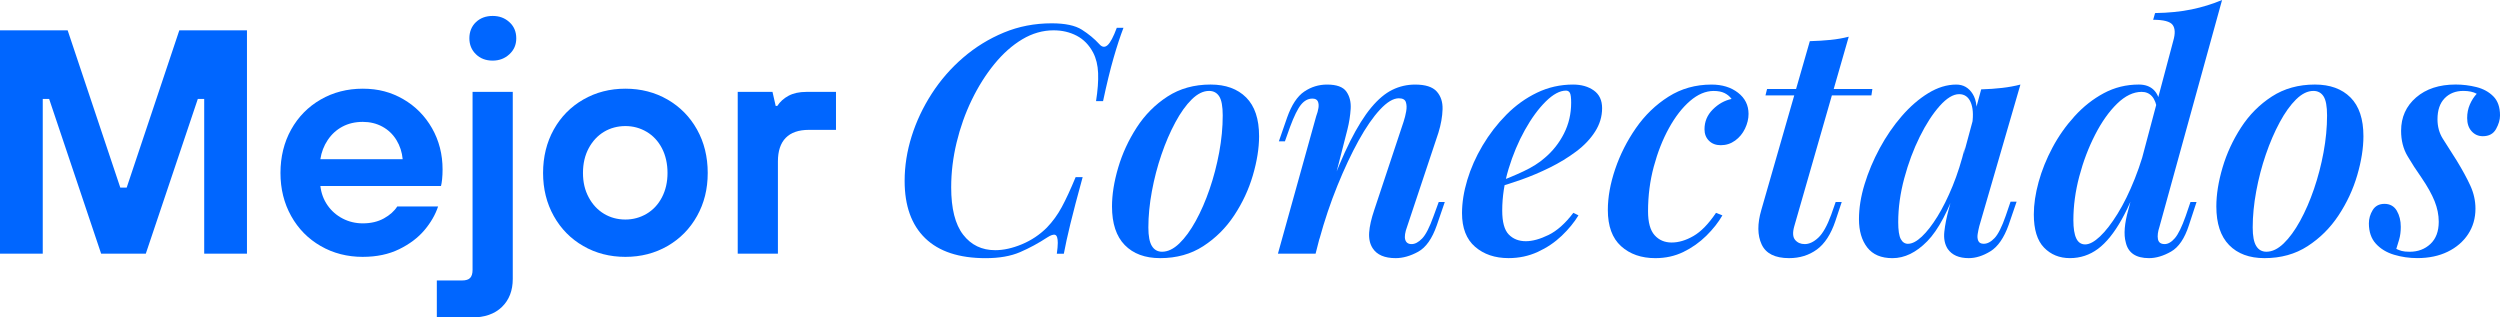
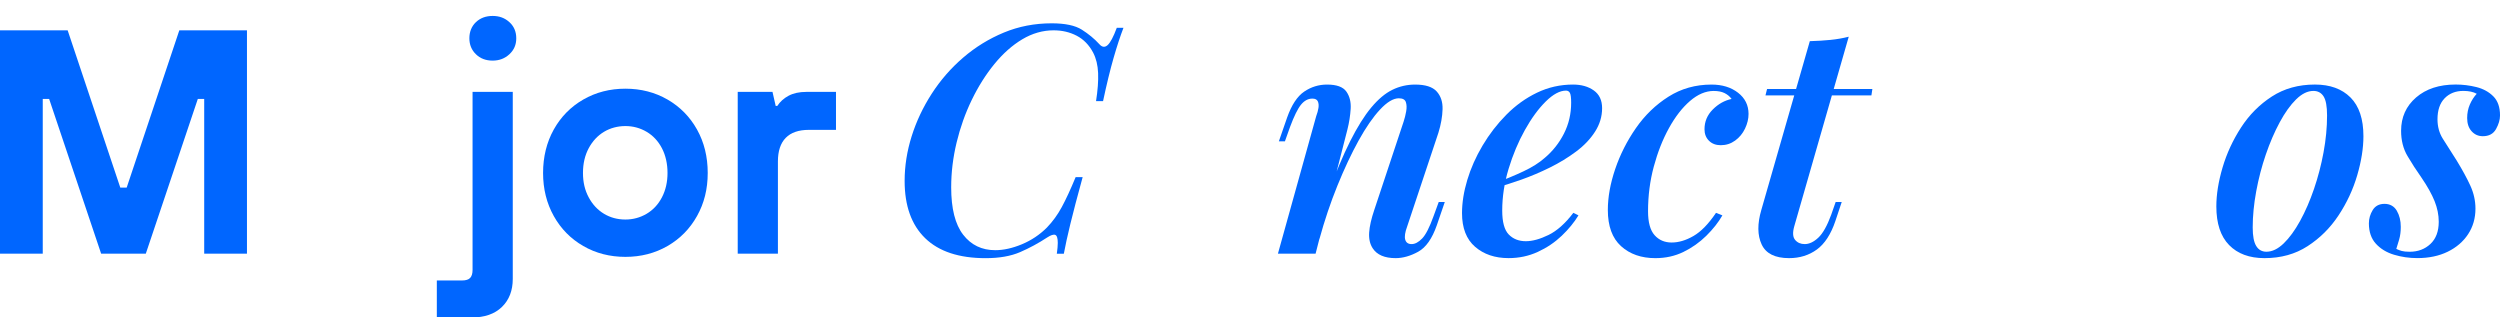
<svg xmlns="http://www.w3.org/2000/svg" id="Capa_2" width="1700" height="215.89" viewBox="0 0 1700 215.89">
  <defs>
    <style>.cls-1{fill:#06f;}</style>
  </defs>
  <g id="Capa_1-2">
    <g>
      <path class="cls-1" d="M0,172.5V20.61H46l35.8,106.97h4.34L121.94,20.61h46V172.5h-29.08V67.26h-4.34l-35.37,105.23h-30.38L33.41,67.26h-4.34v105.23H0Z" />
-       <path class="cls-1" d="M246.7,174.67c-10.56,0-20.11-2.46-28.64-7.38-8.54-4.92-15.23-11.72-20.07-20.4-4.85-8.68-7.27-18.44-7.27-29.29s2.42-20.83,7.27-29.51c4.84-8.68,11.53-15.48,20.07-20.4,8.53-4.92,18.08-7.38,28.64-7.38s19.31,2.39,27.56,7.16c8.24,4.78,14.75,11.36,19.53,19.74,4.77,8.39,7.16,17.72,7.16,27.99,0,2.46-.11,4.7-.32,6.72-.22,2.03-.47,3.55-.76,4.56h-82.02c.58,4.92,2.2,9.29,4.88,13.13,2.67,3.83,6.11,6.84,10.31,9.01,4.19,2.17,8.75,3.26,13.67,3.26,5.5,0,10.27-1.12,14.32-3.36,4.05-2.24,7.09-4.95,9.11-8.14h27.77c-1.88,5.64-4.99,11.03-9.33,16.16-4.34,5.14-10.06,9.44-17.14,12.91-7.09,3.47-15.33,5.21-24.73,5.21Zm27.12-66.4c-.43-4.77-1.85-9.11-4.23-13.02-2.39-3.9-5.57-6.95-9.55-9.12-3.98-2.17-8.43-3.25-13.34-3.25-5.21,0-9.84,1.09-13.89,3.25-4.05,2.17-7.38,5.21-9.98,9.12-2.6,3.9-4.27,8.24-4.99,13.02h55.98Z" />
      <path class="cls-1" d="M297.04,215.89v-25.17h17.14c2.6,0,4.45-.58,5.53-1.74,1.09-1.16,1.63-2.97,1.63-5.43V62.49h27.34v127.15c0,7.95-2.46,14.32-7.38,19.09-4.92,4.78-11.79,7.16-20.61,7.16h-23.65Zm37.97-174.67c-4.63,0-8.43-1.44-11.39-4.34-2.97-2.89-4.45-6.51-4.45-10.85s1.48-8.14,4.45-10.96c2.96-2.82,6.76-4.23,11.39-4.23s8.28,1.41,11.39,4.23c3.11,2.82,4.66,6.48,4.66,10.96s-1.56,7.96-4.66,10.85c-3.11,2.89-6.91,4.34-11.39,4.34Z" />
      <path class="cls-1" d="M425.27,174.67c-10.56,0-20.11-2.46-28.64-7.38-8.54-4.92-15.23-11.72-20.07-20.4-4.85-8.68-7.27-18.44-7.27-29.29s2.42-20.83,7.27-29.51c4.84-8.68,11.53-15.48,20.07-20.4,8.53-4.92,18.08-7.38,28.64-7.38s20.1,2.46,28.64,7.38c8.53,4.92,15.22,11.72,20.07,20.4,4.84,8.68,7.27,18.52,7.27,29.51s-2.42,20.62-7.27,29.29c-4.85,8.68-11.54,15.48-20.07,20.4-8.54,4.92-18.08,7.38-28.64,7.38Zm0-25.39c5.21,0,10.01-1.3,14.43-3.9,4.41-2.61,7.88-6.33,10.41-11.17,2.53-4.85,3.8-10.38,3.8-16.6s-1.27-11.97-3.8-16.82c-2.53-4.84-6-8.57-10.41-11.17-4.41-2.6-9.22-3.9-14.43-3.9s-10.2,1.3-14.54,3.9c-4.34,2.61-7.81,6.33-10.41,11.17-2.6,4.85-3.9,10.45-3.9,16.82s1.3,11.76,3.9,16.6c2.6,4.85,6.08,8.57,10.41,11.17,4.34,2.6,9.19,3.9,14.54,3.9Z" />
      <path class="cls-1" d="M501.65,172.5V62.49h23.65l2.17,9.55h1.08c1.88-2.89,4.45-5.21,7.7-6.94,3.26-1.74,7.27-2.61,12.04-2.61h20.18v25.82h-18.44c-6.94,0-12.19,1.81-15.73,5.43-3.55,3.62-5.32,8.97-5.32,16.06v62.71h-27.34Z" />
      <path class="cls-1" d="M763.97,18.88c-2.17,5.64-4.42,12.48-6.73,20.5-2.32,8.03-4.7,17.83-7.16,29.4h-4.77c1.16-7.38,1.63-13.74,1.41-19.09-.22-5.35-1.34-9.98-3.36-13.88-2.75-5.21-6.47-9.04-11.17-11.5-4.7-2.46-9.95-3.69-15.73-3.69-7.38,0-14.47,2.03-21.26,6.07-6.8,4.05-13.13,9.66-18.99,16.82-5.86,7.16-10.99,15.3-15.4,24.41-4.42,9.11-7.85,18.77-10.31,28.97-2.46,10.2-3.69,20.36-3.69,30.49,0,14.47,2.71,25.21,8.14,32.22,5.43,7.02,12.69,10.52,21.81,10.52,5.64,0,11.68-1.33,18.12-4.01,6.43-2.68,12.11-6.47,17.03-11.39,3.91-4.05,7.27-8.68,10.09-13.89,2.82-5.21,5.97-12.01,9.44-20.39h4.77c-3.62,13.16-6.4,23.76-8.35,31.79-1.95,8.03-3.44,14.79-4.45,20.29h-4.77c.43-3.04,.65-5.5,.65-7.38,0-3.18-.58-4.99-1.74-5.43-1.16-.43-2.97,.15-5.42,1.74-5.93,3.9-12.08,7.23-18.44,9.98-6.37,2.75-14.18,4.12-23.43,4.12-18.08,0-31.79-4.52-41.12-13.56-9.33-9.04-13.99-22.02-13.99-38.95,0-10.12,1.59-20.25,4.77-30.38,3.18-10.12,7.74-19.78,13.67-28.97,5.93-9.19,13.05-17.36,21.37-24.52,8.32-7.16,17.54-12.83,27.66-17.03,10.12-4.2,20.97-6.29,32.55-6.29,9.11,0,15.95,1.45,20.5,4.34,4.56,2.9,8.5,6.15,11.82,9.77,1.88,2.17,3.76,2.43,5.64,.76,1.88-1.66,3.98-5.6,6.29-11.82h4.56Z" />
-       <path class="cls-1" d="M756.16,140.38c0-8.1,1.41-16.92,4.23-26.47,2.82-9.55,7.02-18.62,12.58-27.23,5.57-8.6,12.55-15.62,20.94-21.05,8.39-5.43,18.15-8.14,29.29-8.14,10.27,0,18.33,2.93,24.19,8.79,5.86,5.86,8.79,14.65,8.79,26.36,0,8.1-1.41,16.96-4.23,26.58-2.82,9.62-7.05,18.7-12.69,27.23-5.64,8.54-12.66,15.51-21.05,20.94-8.39,5.43-18.16,8.14-29.29,8.14-10.27,0-18.3-2.97-24.08-8.89-5.79-5.93-8.68-14.68-8.68-26.25Zm65.96-78.55c-3.9,0-7.81,1.92-11.72,5.75-3.91,3.83-7.63,9.04-11.17,15.62-3.55,6.58-6.69,13.89-9.44,21.91-2.75,8.03-4.92,16.35-6.51,24.96-1.59,8.61-2.39,16.81-2.39,24.63,0,5.79,.79,9.98,2.39,12.58,1.59,2.6,3.9,3.9,6.94,3.9,3.91,0,7.81-1.88,11.72-5.64,3.9-3.76,7.63-8.86,11.17-15.3,3.54-6.43,6.69-13.67,9.44-21.7,2.75-8.03,4.91-16.35,6.51-24.95,1.59-8.61,2.39-16.96,2.39-25.06,0-6.22-.8-10.56-2.39-13.02-1.59-2.46-3.9-3.69-6.94-3.69Z" />
      <path class="cls-1" d="M894.59,172.5h-25.6l26.03-93.52c.72-1.88,1.23-3.72,1.52-5.53,.29-1.81,.14-3.33-.44-4.56-.58-1.23-1.81-1.84-3.69-1.84-2.9,0-5.47,1.38-7.71,4.12-2.24,2.75-4.74,7.81-7.48,15.19l-3.48,9.77h-4.12l5.65-16.28c3.03-8.53,6.91-14.39,11.61-17.57,4.7-3.18,9.87-4.77,15.52-4.77,6.51,0,10.88,1.59,13.13,4.77,2.24,3.18,3.21,7.09,2.93,11.72-.29,4.63-1.01,9.26-2.17,13.89l-21.69,84.62Zm8.24-40.14c5.34-14.61,10.45-26.72,15.29-36.34,4.85-9.62,9.62-17.25,14.32-22.89,4.7-5.64,9.47-9.66,14.33-12.04,4.84-2.38,10.01-3.58,15.51-3.58,6.95,0,11.83,1.56,14.65,4.66,2.82,3.11,4.16,7.16,4.01,12.15-.14,4.99-1.08,10.31-2.82,15.95l-21.26,63.79c-1.45,3.9-1.88,6.87-1.31,8.89,.58,2.03,2.03,3.04,4.34,3.04s4.7-1.26,7.16-3.8c2.46-2.53,5.06-7.63,7.81-15.3l3.48-9.54h4.12l-5.43,15.84c-3.18,9.12-7.41,15.12-12.69,18.01-5.28,2.89-10.38,4.34-15.29,4.34-7.53,0-12.73-2.24-15.63-6.72-1.88-2.89-2.68-6.47-2.39-10.74,.29-4.27,1.45-9.36,3.47-15.3l19.97-60.1c.72-2.17,1.3-4.48,1.73-6.95,.44-2.46,.36-4.55-.22-6.29-.58-1.73-2.17-2.6-4.78-2.6-3.76,0-8.03,2.57-12.8,7.7-4.78,5.13-9.62,12.15-14.54,21.04-4.92,8.9-9.73,19.13-14.43,30.7-4.7,11.57-8.78,23.73-12.26,36.45l5.65-30.38Z" />
      <path class="cls-1" d="M1016.75,124.54c6.94-2.61,13.34-5.28,19.2-8.03,5.86-2.75,10.66-5.78,14.43-9.11,5.5-4.63,9.87-10.16,13.13-16.6,3.26-6.43,4.88-13.41,4.88-20.94,0-3.47-.29-5.71-.87-6.73-.58-1.01-1.45-1.52-2.6-1.52-4.2,0-8.79,2.46-13.78,7.38-4.99,4.92-9.73,11.39-14.21,19.42-4.49,8.03-8.17,16.82-11.07,26.36-2.89,9.55-4.34,19.02-4.34,28.42,0,7.81,1.48,13.23,4.45,16.27,2.96,3.04,6.84,4.56,11.61,4.56,4.48,0,9.62-1.41,15.4-4.23,5.78-2.82,11.43-7.84,16.92-15.08l3.47,1.73c-2.9,4.77-6.69,9.4-11.39,13.89-4.7,4.48-10.13,8.14-16.28,10.96s-12.77,4.23-19.85,4.23c-9.26,0-16.85-2.57-22.78-7.7-5.93-5.13-8.89-12.76-8.89-22.89,0-7.09,1.19-14.61,3.58-22.56,2.39-7.95,5.86-15.77,10.41-23.43,4.56-7.67,9.94-14.65,16.17-20.94,6.22-6.29,13.16-11.28,20.83-14.97,7.67-3.69,15.84-5.53,24.52-5.53,5.64,0,10.34,1.34,14.11,4.01,3.76,2.68,5.64,6.69,5.64,12.04,0,5.64-1.59,10.96-4.78,15.95-3.18,4.99-7.49,9.52-12.91,13.56-5.42,4.05-11.36,7.67-17.79,10.85-6.44,3.18-12.91,5.93-19.42,8.24-6.51,2.32-12.51,4.2-18.01,5.64l.22-3.26Z" />
      <path class="cls-1" d="M1165.38,61.84c-5.5,0-10.89,2.28-16.17,6.83-5.28,4.56-10.06,10.71-14.32,18.45-4.27,7.74-7.7,16.45-10.31,26.15-2.61,9.69-3.91,19.82-3.91,30.38,0,7.52,1.48,12.95,4.45,16.27,2.96,3.33,6.84,4.99,11.61,4.99s9.73-1.48,14.86-4.45c5.13-2.96,10.23-8.21,15.3-15.73l4.34,1.73c-2.75,4.77-6.4,9.4-10.96,13.89-4.56,4.48-9.73,8.14-15.52,10.96-5.79,2.82-12.15,4.23-19.09,4.23-9.55,0-17.32-2.71-23.33-8.14-6-5.43-9-13.63-9-24.63,0-8.68,1.66-17.93,4.99-27.77,3.33-9.84,8.03-19.13,14.1-27.88,6.07-8.75,13.45-15.87,22.13-21.37,8.68-5.5,18.45-8.24,29.29-8.24,7.23,0,13.24,1.84,18.01,5.53,4.77,3.69,7.16,8.5,7.16,14.43,0,3.33-.8,6.65-2.39,9.98-1.59,3.33-3.83,6.04-6.72,8.14-2.9,2.1-6.15,3.15-9.77,3.15-3.33,0-6-1.01-8.03-3.04-2.03-2.02-3.04-4.63-3.04-7.81,0-5.21,1.88-9.69,5.64-13.45,3.76-3.76,8.03-6.15,12.8-7.16-1.3-1.74-2.93-3.07-4.88-4.02-1.95-.94-4.38-1.41-7.27-1.41Z" />
      <path class="cls-1" d="M1220.05,154.05c-1.16,4.2-.94,7.23,.65,9.11,1.59,1.88,3.76,2.82,6.51,2.82,3.04,0,6.11-1.44,9.22-4.34,3.11-2.89,6.04-8.1,8.79-15.62l3.04-8.68h4.12l-4.34,13.02c-3.04,8.97-7.23,15.4-12.58,19.31-5.35,3.9-11.65,5.86-18.88,5.86-9.55,0-15.77-3.11-18.66-9.33-2.9-6.22-2.97-14.03-.22-23.43l32.98-114.78c5.06-.14,9.76-.44,14.1-.87,4.34-.44,8.46-1.16,12.37-2.17l-37.1,129.1Zm53.16-93.52l-.65,4.34h-72.04l1.09-4.34h71.6Z" />
-       <path class="cls-1" d="M1297.51,165.77c2.75,0,5.86-1.63,9.33-4.88,3.47-3.26,7.01-7.81,10.63-13.67,3.62-5.86,7.05-12.76,10.31-20.72,3.25-7.95,6.04-16.71,8.35-26.25l-4.34,23.65c-6.66,19.09-13.75,32.48-21.26,40.14-7.52,7.67-15.4,11.5-23.65,11.5-7.67,0-13.38-2.42-17.14-7.27-3.76-4.85-5.64-11.25-5.64-19.2,0-7.52,1.26-15.44,3.8-23.76,2.53-8.32,5.97-16.49,10.31-24.52,4.34-8.03,9.33-15.3,14.97-21.81,5.64-6.51,11.64-11.71,18.01-15.62,6.37-3.9,12.73-5.86,19.09-5.86,4.78,0,8.5,2.13,11.17,6.4,2.68,4.27,3.36,10.6,2.06,18.99l-2.39,1.3c.87-6.22,.51-11.13-1.09-14.75-1.59-3.61-4.2-5.42-7.81-5.42-4.05,0-8.46,2.68-13.23,8.03-4.77,5.35-9.3,12.34-13.56,20.94-4.27,8.61-7.78,18.01-10.52,28.21-2.75,10.2-4.12,20.14-4.12,29.84,0,5.5,.58,9.33,1.73,11.5,1.16,2.17,2.82,3.25,4.99,3.25Zm49.69-105.01c5.06-.14,9.8-.47,14.21-.98,4.41-.51,8.57-1.26,12.48-2.28l-27.99,96.34c-.43,1.73-.8,3.51-1.09,5.32-.29,1.81-.14,3.36,.44,4.66,.58,1.3,1.81,1.95,3.69,1.95,2.46,0,4.92-1.3,7.38-3.9,2.46-2.6,4.99-7.67,7.6-15.19l3.26-9.55h4.12l-5.43,15.84c-3.18,8.82-7.31,14.79-12.37,17.9-5.07,3.11-9.98,4.66-14.75,4.66-6.65,0-11.43-2.1-14.32-6.29-2.03-3.18-2.79-7.09-2.28-11.72,.51-4.63,1.48-9.62,2.93-14.97l22.13-81.8Z" />
-       <path class="cls-1" d="M1417.93,166.2c2.89,0,6.26-1.81,10.09-5.43,3.83-3.61,7.81-8.75,11.93-15.4,4.12-6.65,8.03-14.61,11.72-23.87,3.69-9.26,6.83-19.45,9.44-30.59l-3.26,23.43c-5.06,14.32-10.13,26-15.19,35.04-5.07,9.04-10.41,15.66-16.06,19.85-5.64,4.19-12.01,6.29-19.09,6.29s-12.95-2.39-17.57-7.16c-4.63-4.78-6.94-12.29-6.94-22.57,0-6.79,1.09-14.14,3.25-22.02,2.17-7.88,5.32-15.7,9.44-23.43,4.12-7.74,9.15-14.86,15.08-21.37,5.93-6.51,12.55-11.71,19.85-15.62,7.3-3.9,15.22-5.86,23.76-5.86,4.2,0,7.52,1.16,9.98,3.47,2.46,2.31,3.9,5.57,4.34,9.76l-1.74,4.34c-.58-4.34-1.77-7.52-3.58-9.55-1.81-2.02-4.16-3.04-7.05-3.04-5.64,0-11.21,2.68-16.71,8.03-5.5,5.35-10.49,12.41-14.97,21.16-4.49,8.75-8.07,18.19-10.74,28.32-2.68,10.13-4.01,20.04-4.01,29.73,0,5.5,.65,9.62,1.95,12.37,1.3,2.75,3.33,4.12,6.07,4.12Zm50.56-12.15c-1.16,3.47-1.52,6.33-1.09,8.57,.44,2.25,1.95,3.36,4.56,3.36,2.31,0,4.62-1.33,6.94-4.01,2.31-2.68,4.77-7.7,7.38-15.08l3.26-9.54h4.12l-5.21,15.84c-2.9,8.97-6.95,14.94-12.15,17.9-5.21,2.96-10.2,4.45-14.97,4.45-8.97,0-14.25-3.61-15.84-10.85-.73-2.6-.94-5.75-.65-9.44,.29-3.69,1.09-7.84,2.39-12.48l30.59-115c1.44-4.92,1.3-8.53-.44-10.85-1.73-2.31-6.15-3.47-13.23-3.47l1.3-4.56c9.26-.14,17.54-.98,24.84-2.49,7.3-1.52,14.21-3.65,20.72-6.4l-42.53,154.05Z" />
      <path class="cls-1" d="M1507.11,140.38c0-8.1,1.41-16.92,4.23-26.47,2.82-9.55,7.01-18.62,12.58-27.23,5.57-8.6,12.55-15.62,20.94-21.05,8.39-5.43,18.15-8.14,29.29-8.14,10.27,0,18.33,2.93,24.19,8.79,5.86,5.86,8.79,14.65,8.79,26.36,0,8.1-1.41,16.96-4.23,26.58-2.82,9.62-7.05,18.7-12.69,27.23-5.64,8.54-12.66,15.51-21.05,20.94-8.39,5.43-18.15,8.14-29.29,8.14-10.27,0-18.3-2.97-24.08-8.89-5.79-5.93-8.68-14.68-8.68-26.25Zm65.96-78.55c-3.91,0-7.81,1.92-11.72,5.75-3.9,3.83-7.63,9.04-11.17,15.62-3.55,6.58-6.69,13.89-9.44,21.91-2.75,8.03-4.92,16.35-6.51,24.96-1.59,8.61-2.39,16.81-2.39,24.63,0,5.79,.79,9.98,2.39,12.58,1.59,2.6,3.9,3.9,6.94,3.9,3.9,0,7.81-1.88,11.72-5.64,3.9-3.76,7.63-8.86,11.17-15.3,3.54-6.43,6.69-13.67,9.44-21.7,2.75-8.03,4.92-16.35,6.51-24.95,1.59-8.61,2.39-16.96,2.39-25.06,0-6.22-.8-10.56-2.39-13.02-1.59-2.46-3.9-3.69-6.94-3.69Z" />
      <path class="cls-1" d="M1629.48,169.24c1.16,.58,2.39,1.05,3.69,1.41,1.3,.36,3.11,.54,5.43,.54,5.64,0,10.34-1.77,14.11-5.32,3.76-3.54,5.64-8.57,5.64-15.08,0-4.63-.94-9.29-2.82-14-1.88-4.7-4.85-10.01-8.89-15.95-3.47-4.92-6.66-9.84-9.55-14.75-2.9-4.92-4.34-10.63-4.34-17.14,0-9.26,3.4-16.82,10.2-22.68,6.8-5.86,15.77-8.79,26.9-8.79,4.78,0,9.47,.58,14.11,1.73,4.63,1.16,8.46,3.26,11.5,6.29,3.04,3.04,4.56,7.38,4.56,13.02,0,2.89-.91,5.97-2.71,9.22-1.81,3.26-4.81,4.88-9,4.88-3.04,0-5.57-1.12-7.6-3.36-2.03-2.24-3.04-5.24-3.04-9,0-3.33,.61-6.4,1.84-9.22s2.78-5.24,4.67-7.27c-2.32-1.3-5.35-1.95-9.12-1.95-5.21,0-9.44,1.66-12.69,4.99-3.26,3.33-4.88,8.1-4.88,14.32,0,4.92,1.19,9.3,3.58,13.13,2.38,3.83,5.53,8.79,9.44,14.86,3.9,6.37,7.01,12.08,9.33,17.14,2.31,5.07,3.47,10.27,3.47,15.62,0,6.51-1.67,12.3-4.99,17.36-3.33,5.06-7.96,9.04-13.88,11.93-5.93,2.89-12.8,4.34-20.62,4.34-5.5,0-10.78-.76-15.84-2.28-5.06-1.52-9.19-4.01-12.37-7.49-3.18-3.47-4.77-8.1-4.77-13.88,0-3.18,.87-6.18,2.6-9.01,1.74-2.82,4.41-4.23,8.03-4.23s6.54,1.56,8.35,4.67c1.81,3.11,2.71,6.76,2.71,10.96,0,3.18-.36,6.04-1.09,8.57-.73,2.53-1.38,4.67-1.95,6.4Z" />
    </g>
  </g>
</svg>